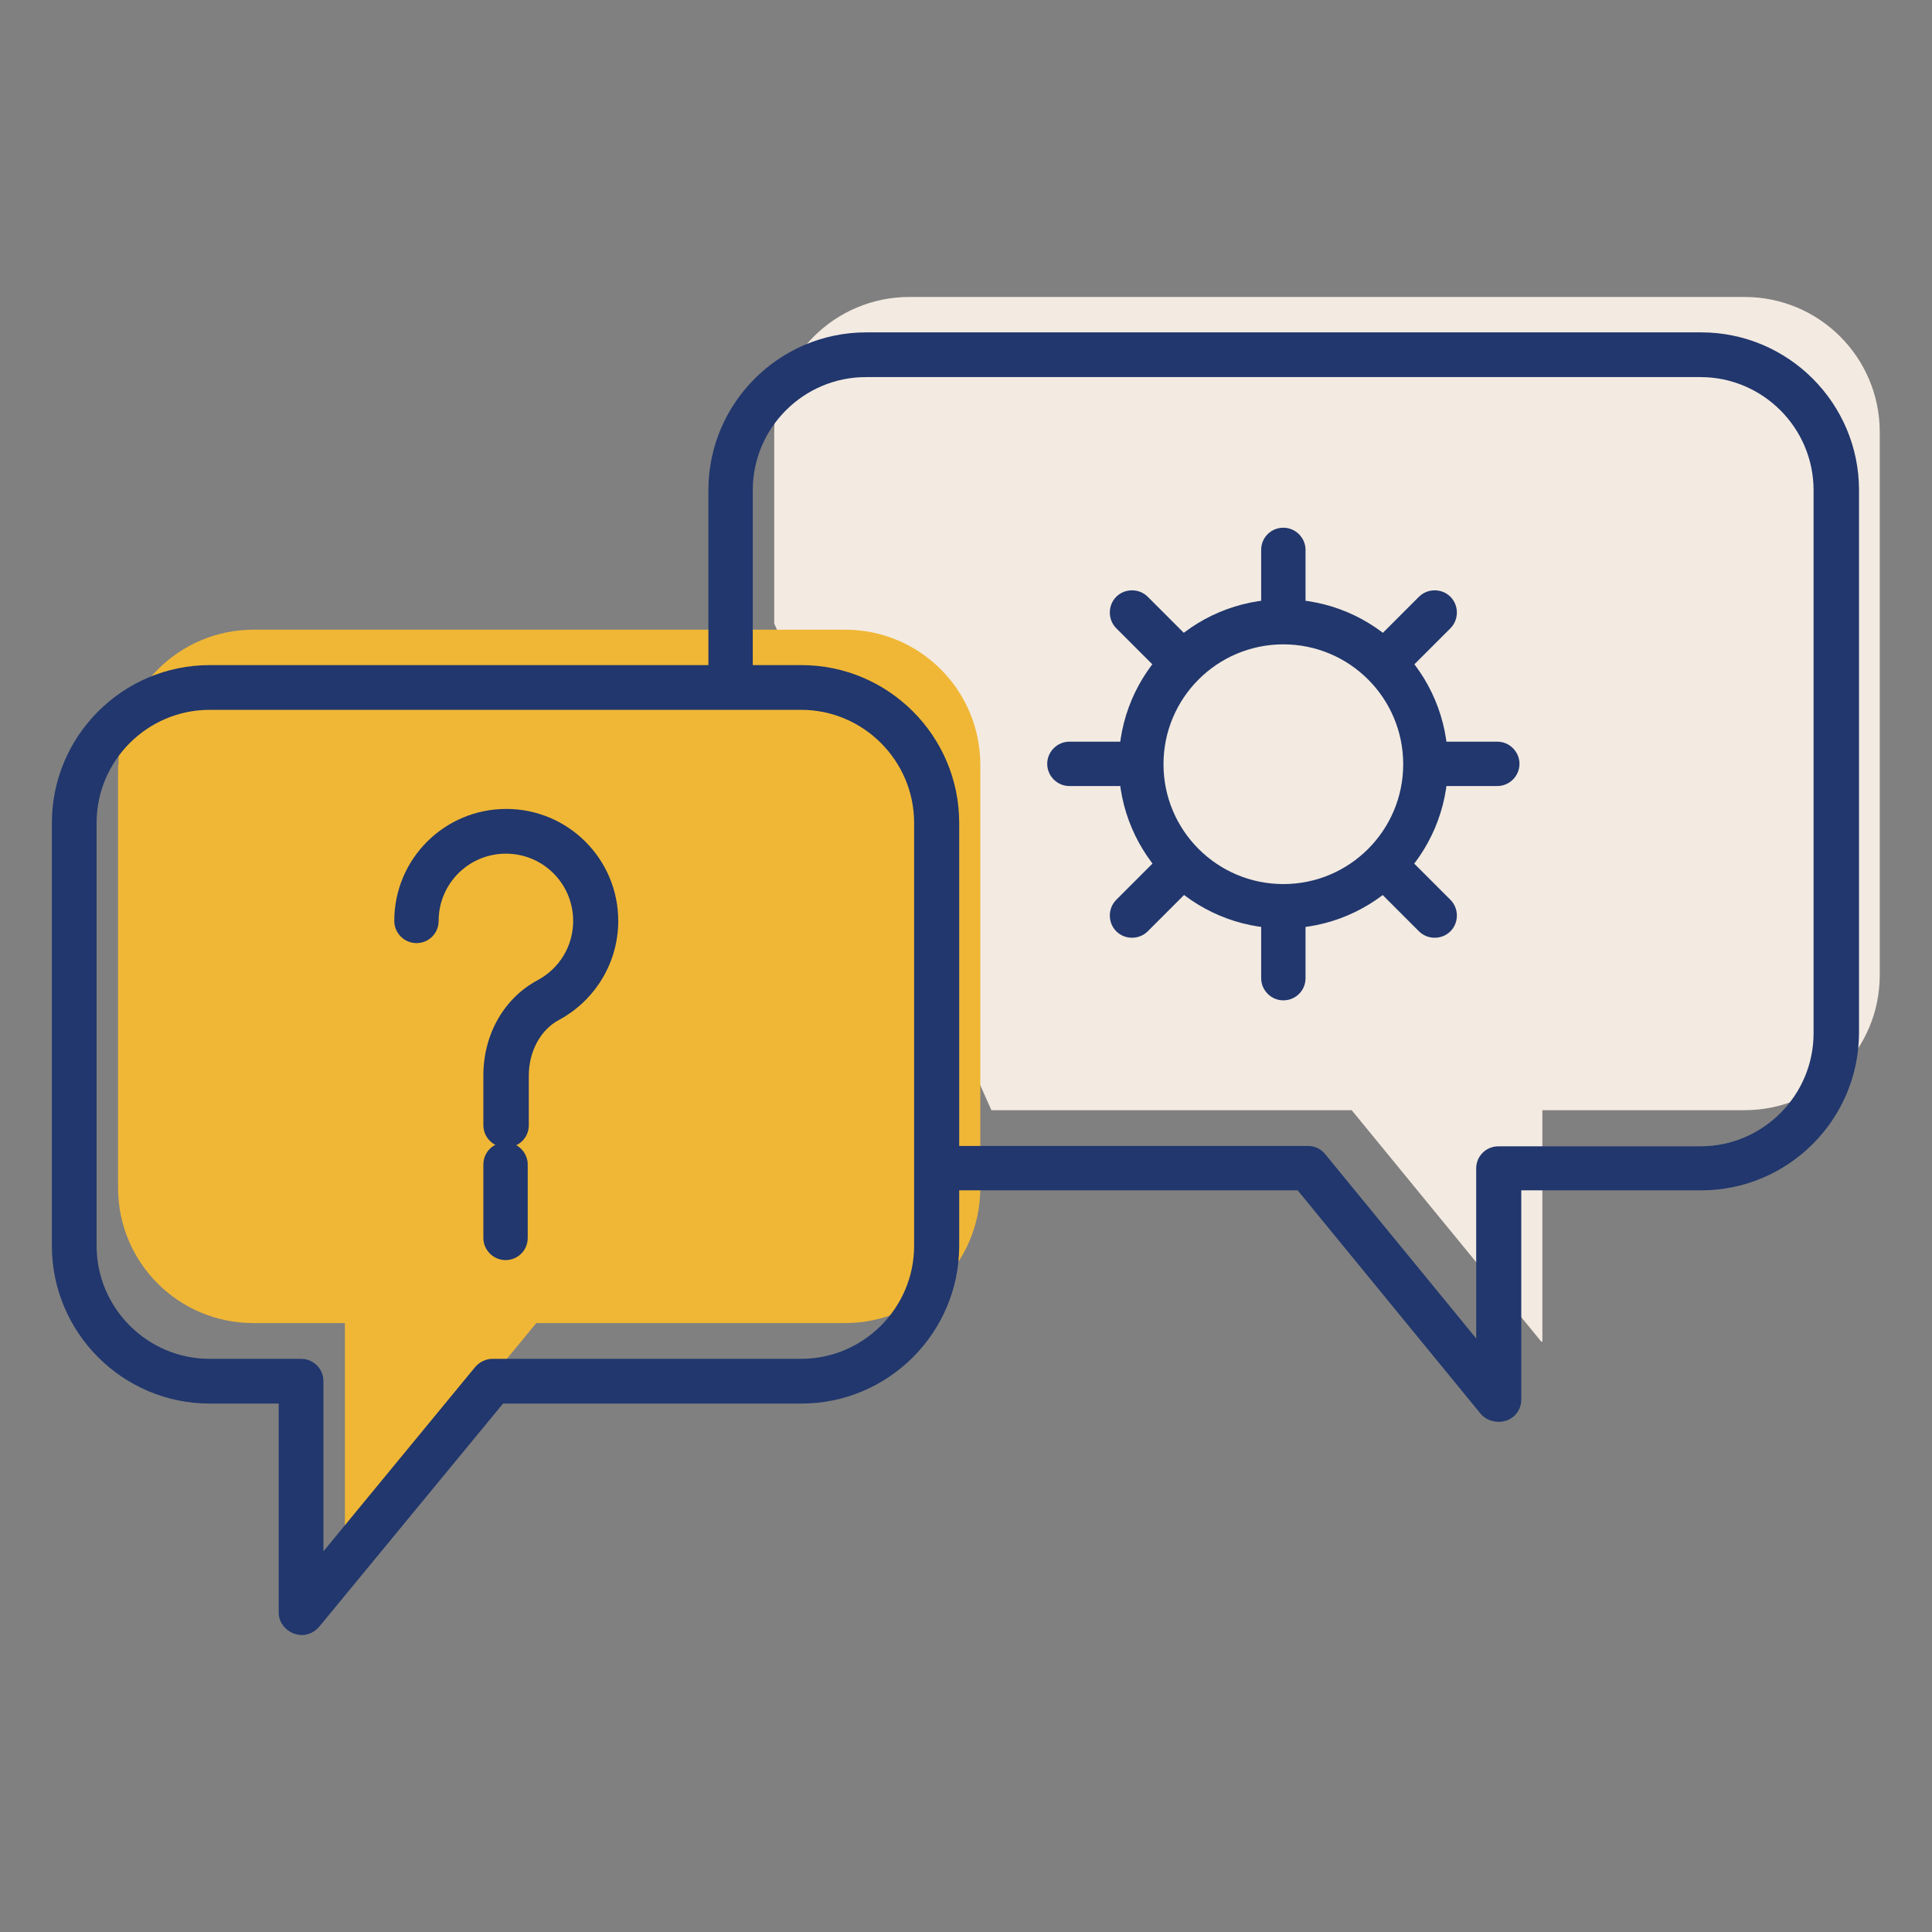
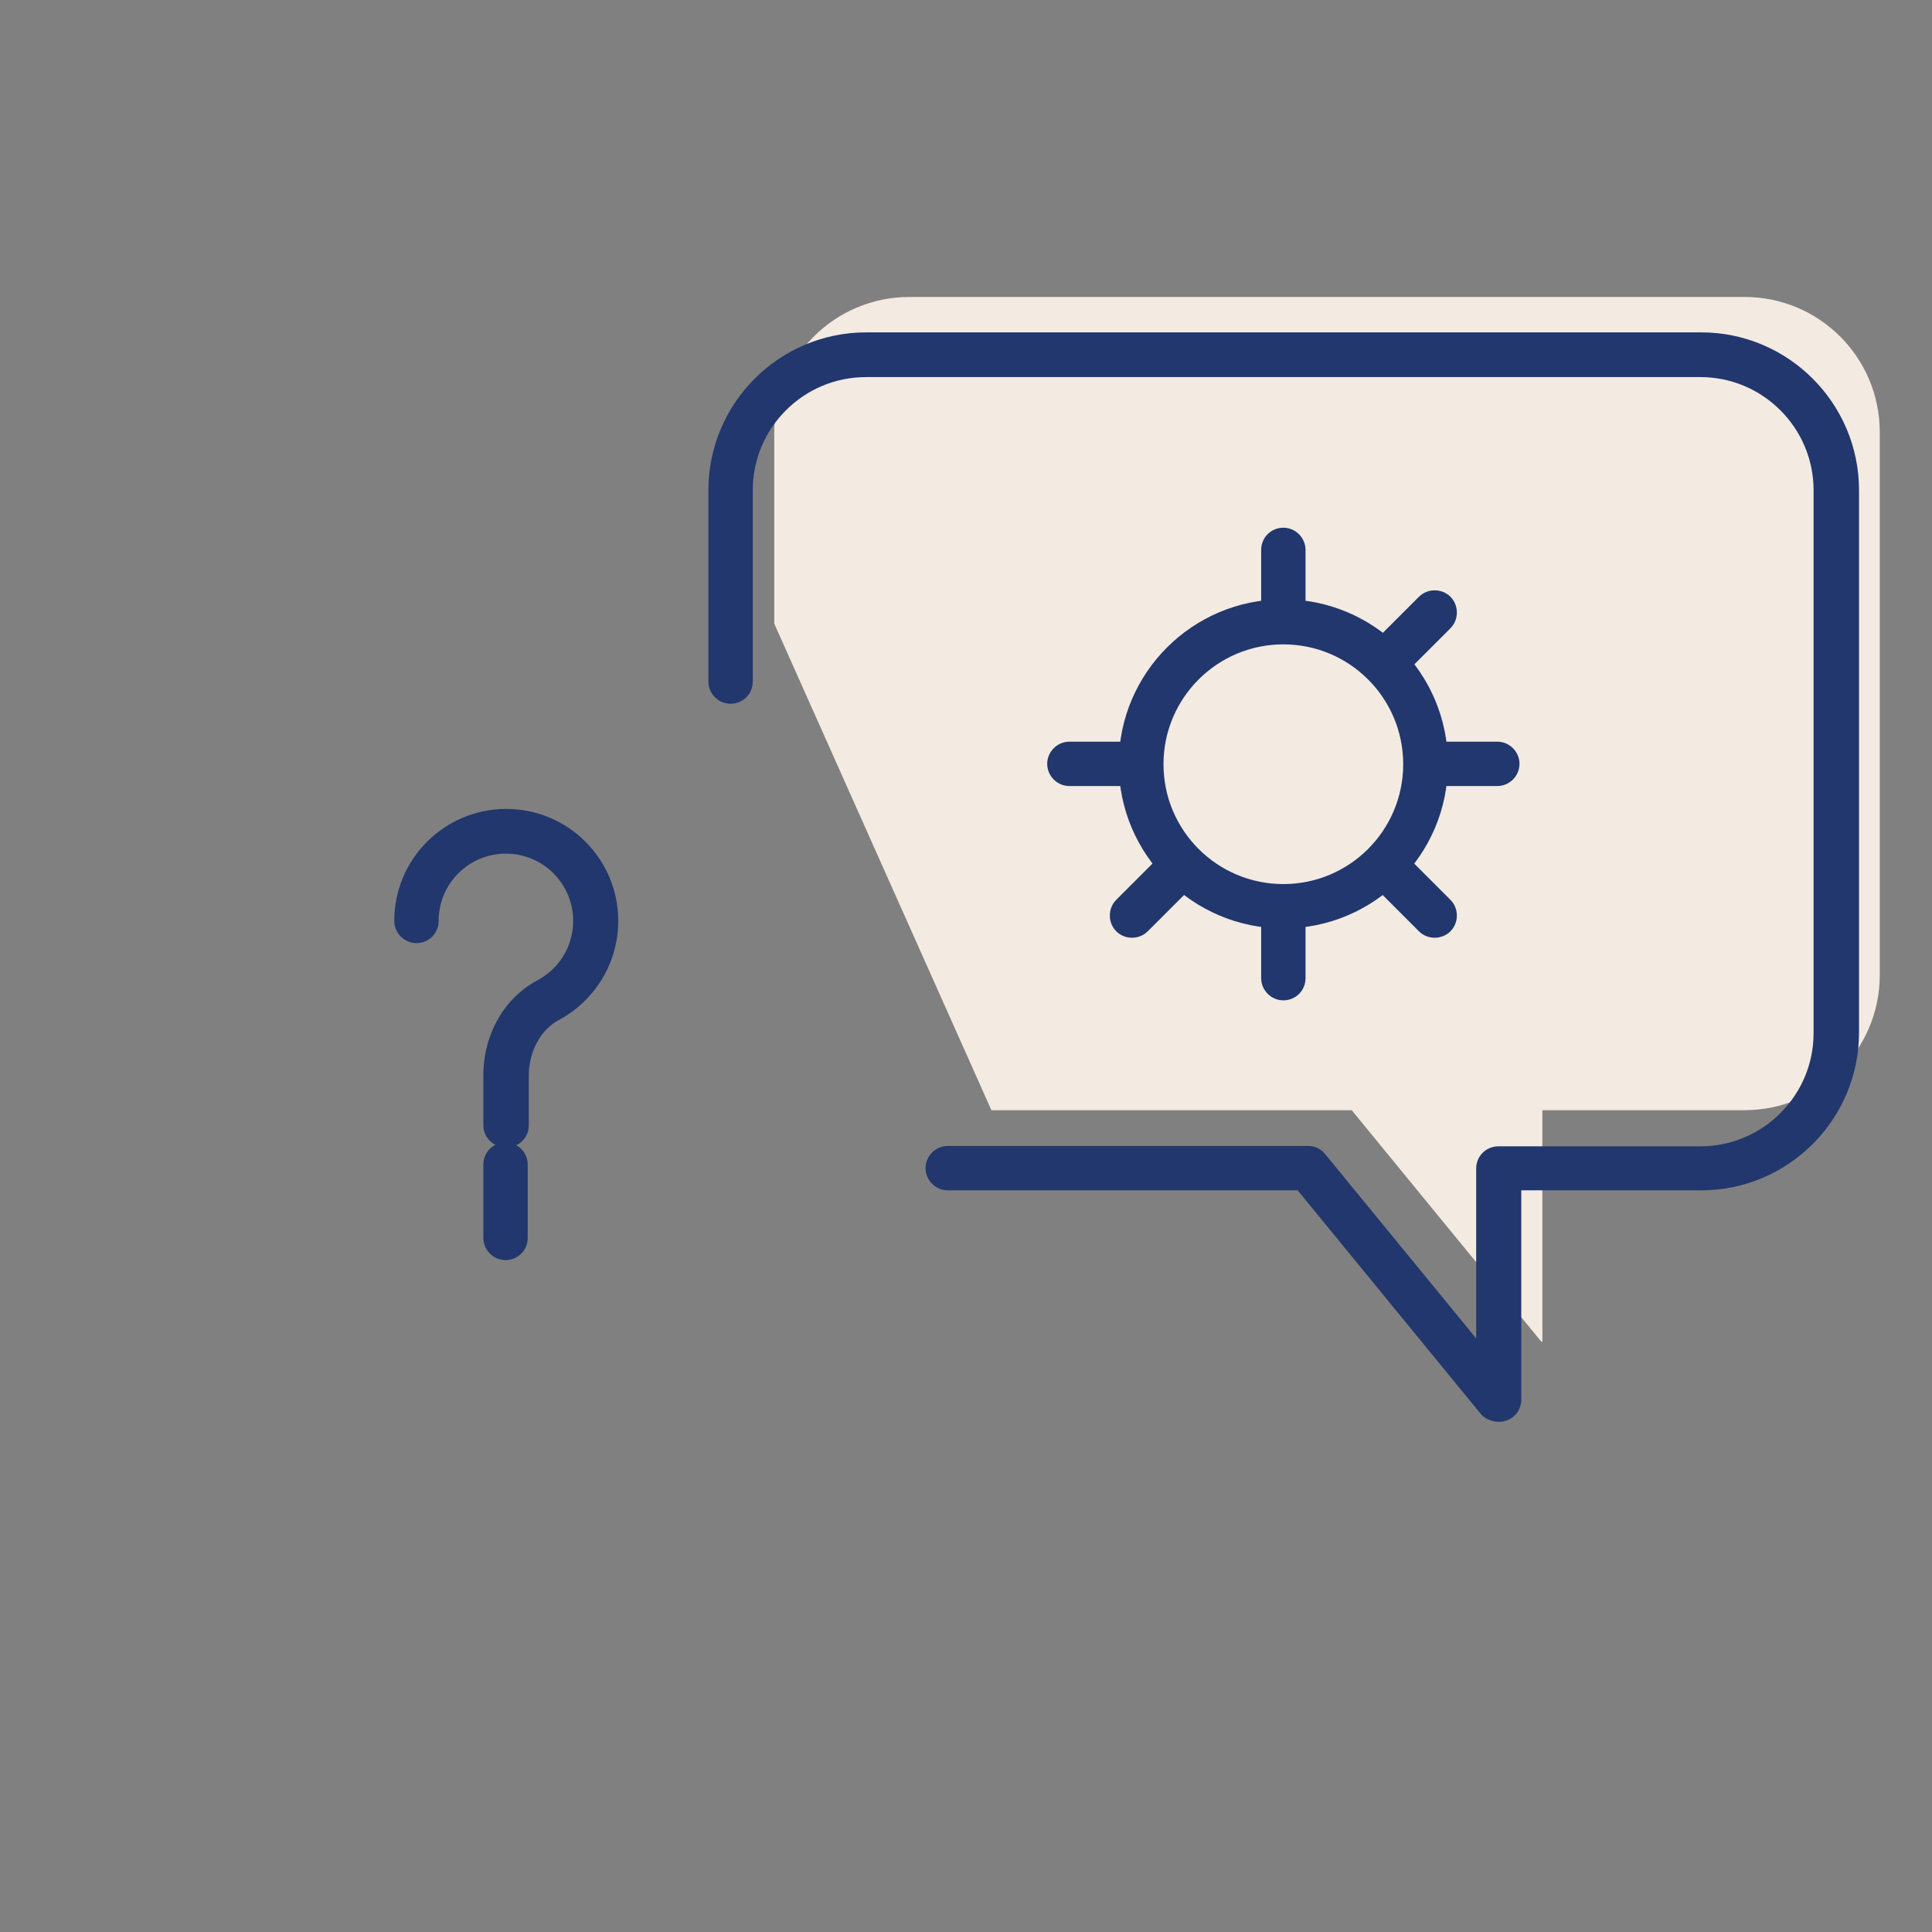
<svg xmlns="http://www.w3.org/2000/svg" id="a" viewBox="0 0 54 54">
  <rect x="0" y="0" width="54" height="54" fill="#808080" stroke="none" />
  <defs>
    <style>.b{fill:#f3eae1;}.c{fill:#f0b736;}.d{fill:#21376d;}</style>
  </defs>
  <path class="b" d="M27.71,31.03h10.07l5.3,6.47h.03v-6.47h5.65c2.09,0,3.78-1.69,3.78-3.78V12.08c0-2.09-1.69-3.78-3.78-3.78H25.42c-2.09,0-3.78,1.69-3.78,3.78v5.35" />
-   <path class="c" d="M3.3,21.38v11.82c0,2.09,1.69,3.78,3.78,3.78h2.56v6.47h.02l5.33-6.47h8.63c2.09,0,3.78-1.69,3.78-3.78v-11.82c0-2.09-1.69-3.78-3.78-3.78H7.09c-2.09,0-3.78,1.69-3.78,3.78Z" />
-   <path class="d" d="M8.44,45.7c-.34,0-.65-.28-.65-.62v-5.85h-1.93c-2.43,0-4.41-1.98-4.41-4.41v-11.82c0-2.43,1.98-4.41,4.41-4.41H22.4c2.43,0,4.41,1.98,4.41,4.41v11.82c0,2.43-1.98,4.41-4.41,4.41H14.06l-5.14,6.24c-.12,.14-.3,.23-.48,.23Zm-2.58-25.86c-1.74,0-3.16,1.42-3.16,3.16v11.82c0,1.74,1.42,3.16,3.16,3.16h2.56c.34,0,.62,.28,.62,.62v4.76l4.24-5.15c.12-.14,.3-.23,.48-.23h8.63c1.74,0,3.16-1.42,3.16-3.16v-11.82c0-1.74-1.42-3.16-3.16-3.16H5.86Z" />
  <path class="d" d="M41.89,39.74c-.19,0-.39-.08-.51-.23l-5.11-6.24h-9.78c-.34,0-.62-.28-.62-.62s.28-.62,.62-.62h10.07c.19,0,.36,.08,.48,.23l4.22,5.15v-4.75c0-.35,.28-.62,.62-.62h5.65c1.74,0,3.16-1.42,3.16-3.16V13.7c0-1.74-1.42-3.16-3.16-3.16H24.2c-1.74,0-3.16,1.42-3.16,3.16v5.35c0,.35-.28,.62-.62,.62s-.62-.28-.62-.62v-5.35c0-2.43,1.98-4.41,4.41-4.41h23.34c2.43,0,4.41,1.98,4.41,4.41v15.16c0,2.43-1.98,4.41-4.41,4.41h-5.03v5.85c0,.35-.28,.62-.62,.62Z" />
  <g>
    <path class="d" d="M14.13,32.07c-.34,0-.62-.28-.62-.62v-1.39c0-1.15,.58-2.16,1.51-2.66,.62-.33,1-.96,1-1.66,0-1.04-.84-1.88-1.88-1.88s-1.88,.84-1.88,1.88c0,.35-.28,.62-.62,.62s-.62-.28-.62-.62c0-1.73,1.4-3.13,3.13-3.13s3.13,1.4,3.13,3.13c0,1.16-.64,2.22-1.66,2.77-.51,.27-.84,.88-.84,1.55v1.39c0,.35-.28,.62-.62,.62Z" />
    <path class="d" d="M14.13,35.22c-.34,0-.62-.28-.62-.62v-2.05c0-.35,.28-.62,.62-.62s.62,.28,.62,.62v2.05c0,.35-.28,.62-.62,.62Z" />
  </g>
  <g>
    <path class="d" d="M35.87,25.95c-2.53,0-4.6-2.06-4.6-4.6s2.06-4.6,4.6-4.6,4.6,2.06,4.6,4.6-2.06,4.6-4.6,4.6Zm0-7.94c-1.85,0-3.35,1.5-3.35,3.35s1.5,3.35,3.35,3.35,3.35-1.5,3.35-3.35-1.5-3.35-3.35-3.35Z" />
    <g>
      <path class="d" d="M31.74,21.97h-1.85c-.34,0-.62-.28-.62-.62s.28-.62,.62-.62h1.85c.34,0,.62,.28,.62,.62s-.28,.62-.62,.62Z" />
      <path class="d" d="M41.85,21.97h-1.85c-.34,0-.62-.28-.62-.62s.28-.62,.62-.62h1.85c.34,0,.62,.28,.62,.62s-.28,.62-.62,.62Z" />
    </g>
    <g>
      <path class="d" d="M31.64,26.21c-.16,0-.32-.06-.44-.18-.24-.24-.24-.64,0-.88l1.31-1.31c.24-.24,.64-.24,.88,0,.24,.24,.24,.64,0,.88l-1.31,1.31c-.12,.12-.28,.18-.44,.18Z" />
      <path class="d" d="M38.79,19.05c-.16,0-.32-.06-.44-.18-.24-.24-.24-.64,0-.88l1.31-1.31c.24-.24,.64-.24,.88,0,.24,.24,.24,.64,0,.88l-1.31,1.31c-.12,.12-.28,.18-.44,.18Z" />
    </g>
    <g>
      <path class="d" d="M35.87,27.96c-.34,0-.62-.28-.62-.62v-1.85c0-.35,.28-.62,.62-.62s.62,.28,.62,.62v1.85c0,.35-.28,.62-.62,.62Z" />
      <path class="d" d="M35.87,17.84c-.34,0-.62-.28-.62-.62v-1.85c0-.35,.28-.62,.62-.62s.62,.28,.62,.62v1.85c0,.35-.28,.62-.62,.62Z" />
    </g>
    <g>
      <path class="d" d="M40.1,26.21c-.16,0-.32-.06-.44-.18l-1.31-1.31c-.24-.24-.24-.64,0-.88,.24-.24,.64-.24,.88,0l1.31,1.31c.24,.24,.24,.64,0,.88-.12,.12-.28,.18-.44,.18Z" />
-       <path class="d" d="M32.95,19.05c-.16,0-.32-.06-.44-.18l-1.31-1.31c-.24-.24-.24-.64,0-.88,.24-.24,.64-.24,.88,0l1.31,1.31c.24,.24,.24,.64,0,.88-.12,.12-.28,.18-.44,.18Z" />
    </g>
  </g>
</svg>